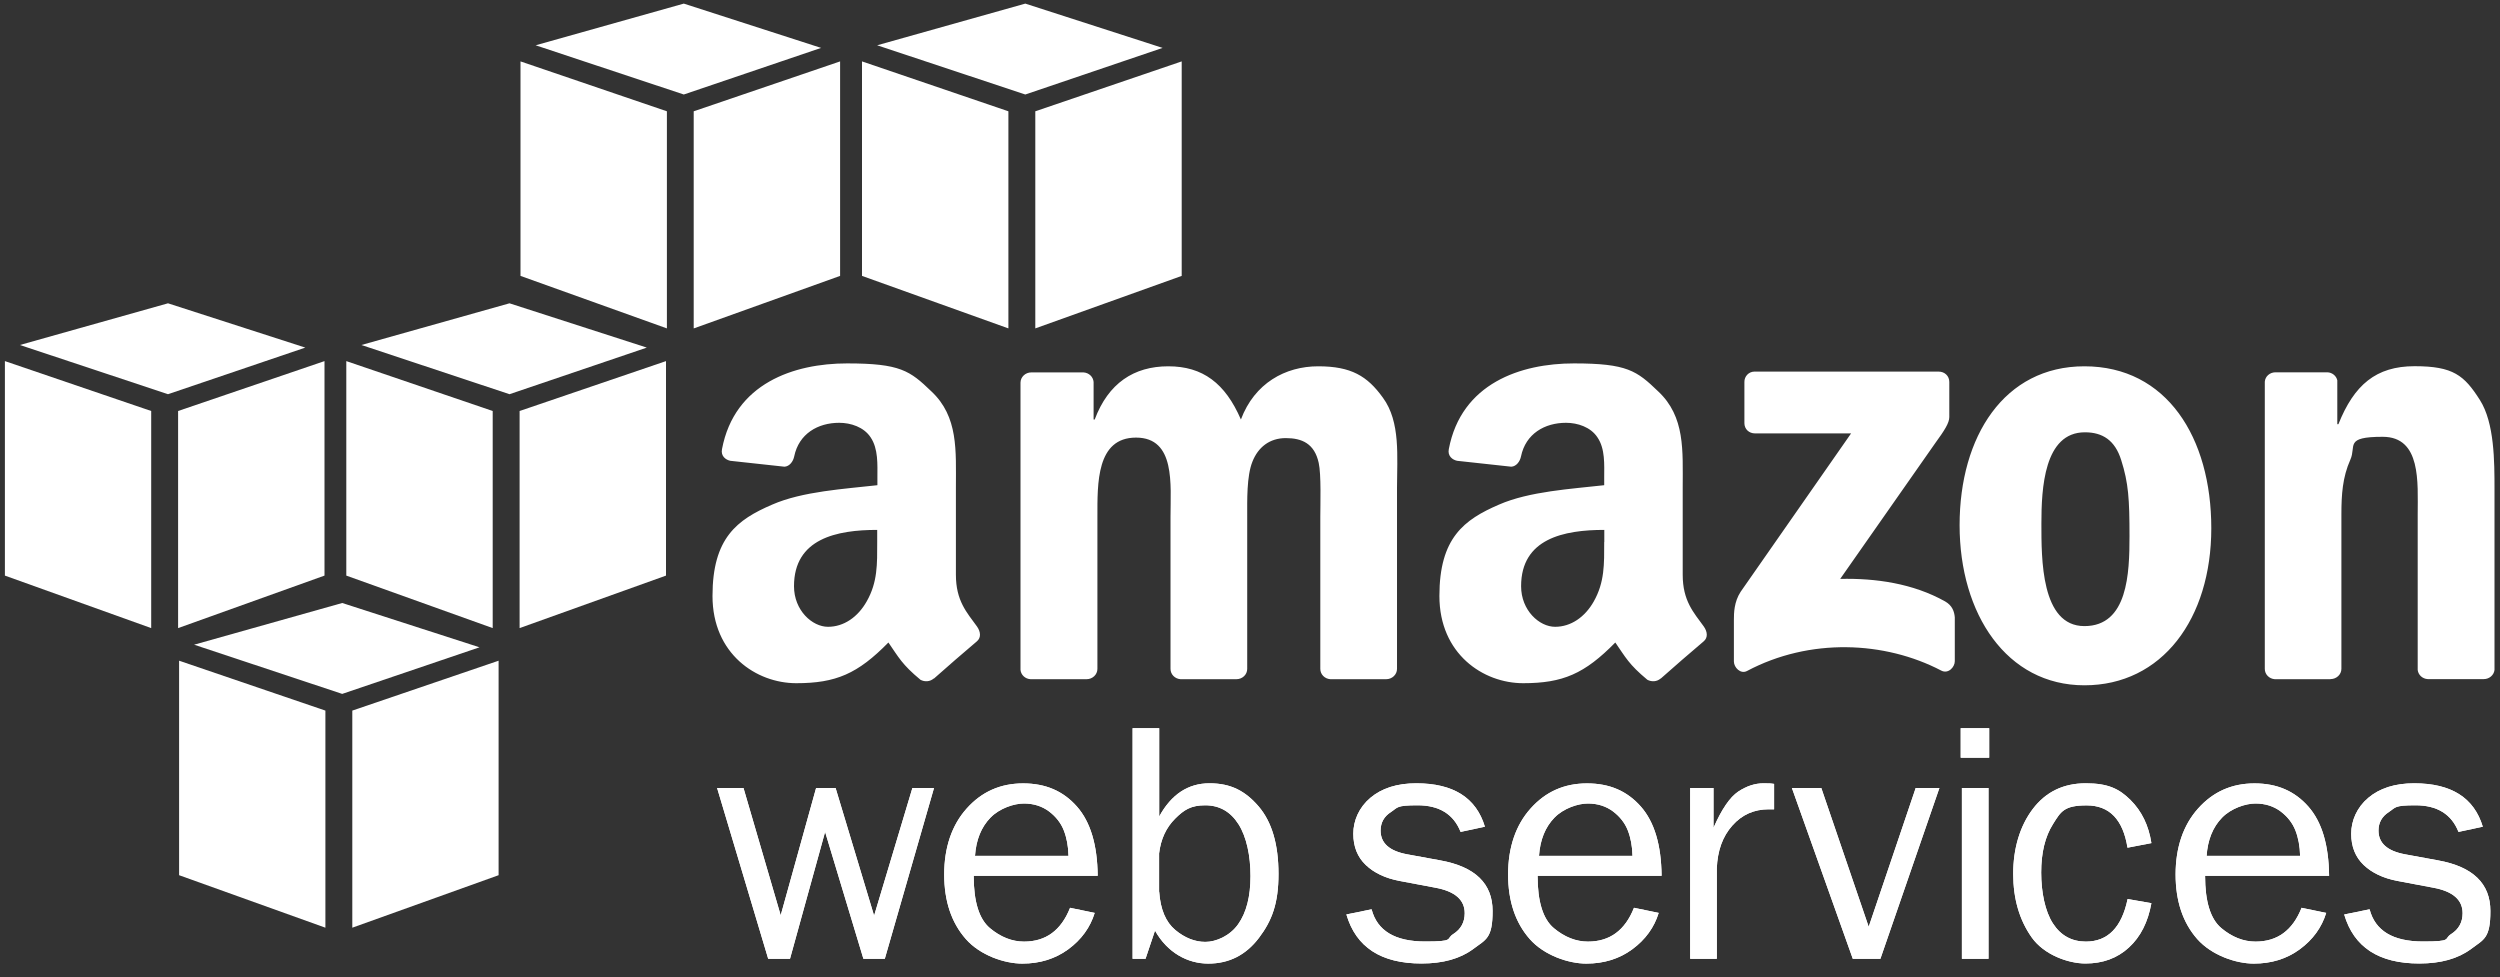
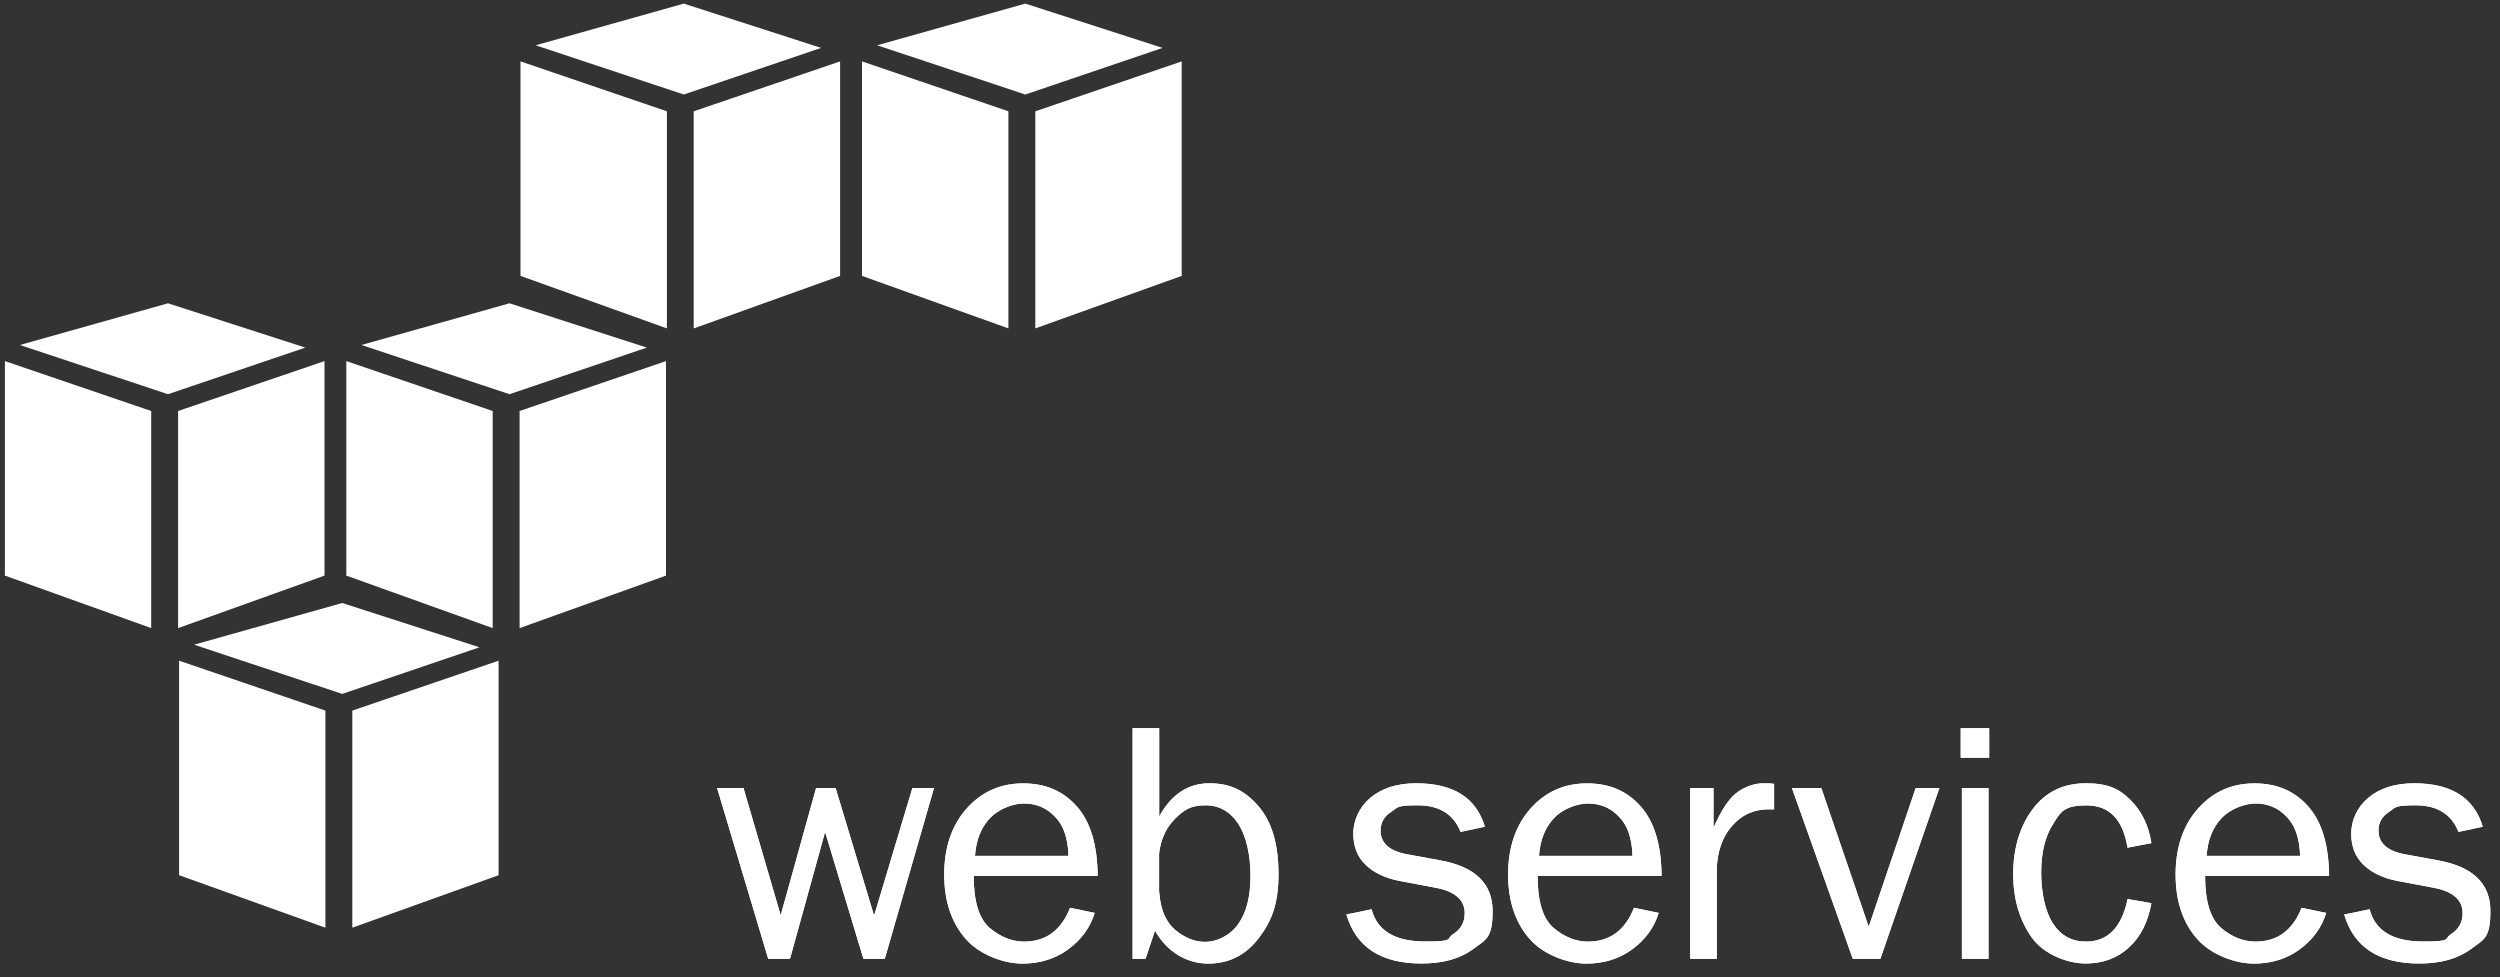
<svg xmlns="http://www.w3.org/2000/svg" version="1.1" viewBox="0 0 2500 977">
  <rect x="0" y="0" width="2500" height="977" fill="#333333" stroke="none" />
  <defs>
    <style>
      .cls-1 {
        fill: #fff;
        fill-rule: evenodd;
      }
    </style>
  </defs>
  <g>
    <g id="Layer_1">
      <g>
        <path class="cls-1" d="M325.4,927.7l-146.3-52.5v-214.5l146.3,49.9v217.2M352.3,927.7l146.3-52.5v-214.5l-146.3,49.9v217.2M194.1,644.7l148.1-41.7,137.3,44.3-137.3,46.6-148.1-49.2M151.2,628.1L4.9,575.6v-214.5l146.3,49.9v217.2M178.1,628.1l146.4-52.5v-214.5l-146.4,49.9v217.2M19.9,345l148.1-41.7,137.3,44.3-137.3,46.6-148.1-49.2M492.7,628.1l-146.4-52.5v-214.5l146.4,49.9v217.2M519.6,628.1l146.4-52.5v-214.5l-146.4,49.9v217.2M361.4,345l148.1-41.7,137.3,44.3-137.3,46.6-148.1-49.2M666.9,328.4l-146.4-52.5V61.4l146.4,49.9v217.1M693.8,328.4l146.3-52.5V61.4l-146.4,49.9v217.1M535.6,45.3L683.8,3.6l137.3,44.3-137.3,46.6-148.1-49.2M1008.4,328.4l-146.4-52.5V61.4l146.4,49.9v217.1M1035.3,328.4l146.4-52.5V61.4l-146.4,49.9v217.1M877.1,45.3L1025.3,3.6l137.3,44.3-137.3,46.6-148.1-49.2" />
        <path class="cls-1" d="M934,788l-49.2,170.8h-21.4l-38.3-126.9-35.1,126.9h-21.8l-51.1-170.8h26.4l37.2,127.3,35.4-127.3h19.5l38.5,127.7,38.3-127.7h21.5Z" />
        <path class="cls-1" d="M934,788l-49.2,170.8h-21.4l-38.3-126.9-35.1,126.9h-21.8l-51.1-170.8h26.4l37.2,127.3,35.4-127.3h19.5l38.5,127.7,38.3-127.7h21.5Z" />
        <path class="cls-1" d="M1070,907.8l24.7,5.1c-4.5,14.6-13.3,26.7-26.3,36.3-13.1,9.6-28.4,14.4-46.1,14.4s-42.1-8.2-56.5-24.6c-14.4-16.4-21.6-37.9-21.6-64.6s7.5-49.2,22.5-65.9c15-16.8,33.8-25.1,56.4-25.1s40.2,7.7,53.8,23.1c13.6,15.4,20.5,38.5,20.8,69.3h-124c0,25.8,5.4,43.2,16.2,52.3,10.8,9,22.2,13.5,34.2,13.5,21.7,0,37-11.2,45.9-33.6h0ZM1068.5,855.9c-.2-9.6-1.8-18.1-4.7-25.5-2.9-7.4-7.9-13.8-14.8-19-7-5.2-15.4-7.9-25.1-7.9s-24.3,4.7-33.5,14.2-14.3,22.2-15.4,38.2h93.6Z" />
        <path class="cls-1" d="M1070,907.8l24.7,5.1c-4.5,14.6-13.3,26.7-26.3,36.3-13.1,9.6-28.4,14.4-46.1,14.4s-42.1-8.2-56.5-24.6c-14.4-16.4-21.6-37.9-21.6-64.6s7.5-49.2,22.5-65.9c15-16.8,33.8-25.1,56.4-25.1s40.2,7.7,53.8,23.1c13.6,15.4,20.5,38.5,20.8,69.3h-124c0,25.8,5.4,43.2,16.2,52.3,10.8,9,22.2,13.5,34.2,13.5,21.7,0,37-11.2,45.9-33.6h0ZM1068.5,855.9c-.2-9.6-1.8-18.1-4.7-25.5-2.9-7.4-7.9-13.8-14.8-19-7-5.2-15.4-7.9-25.1-7.9s-24.3,4.7-33.5,14.2-14.3,22.2-15.4,38.2h93.6Z" />
        <path class="cls-1" d="M1145.4,958.8h-12.8v-230.6h26.6v88.3c12.1-22.1,28.9-33.2,50.3-33.2s35.9,7.7,49.2,23.2c13.2,15.5,19.8,37.9,19.8,67.4s-6.5,46.7-19.5,63.9c-13,17.2-29.9,25.8-50.7,25.8s-41-11-53.3-33l-9.5,28.3ZM1159.2,891.8c1.2,17.5,6.6,30.3,16.1,38.2,9.5,7.9,19.6,11.9,30.1,11.9s24.4-5.9,32.7-17.6c8.3-11.7,12.4-27.8,12.4-48.2s-4-39.3-12-51.9c-8-12.6-19.1-18.9-33.3-18.9s-21.2,4.5-30.1,13.4c-9,9-14.3,20.5-16,34.7v38.3h0Z" />
        <path class="cls-1" d="M1145.4,958.8h-12.8v-230.6h26.6v88.3c12.1-22.1,28.9-33.2,50.3-33.2s35.9,7.7,49.2,23.2c13.2,15.5,19.8,37.9,19.8,67.4s-6.5,46.7-19.5,63.9c-13,17.2-29.9,25.8-50.7,25.8s-41-11-53.3-33l-9.5,28.3ZM1159.2,891.8c1.2,17.5,6.6,30.3,16.1,38.2,9.5,7.9,19.6,11.9,30.1,11.9s24.4-5.9,32.7-17.6c8.3-11.7,12.4-27.8,12.4-48.2s-4-39.3-12-51.9c-8-12.6-19.1-18.9-33.3-18.9s-21.2,4.5-30.1,13.4c-9,9-14.3,20.5-16,34.7v38.3h0Z" />
        <path class="cls-1" d="M1346.2,914.5l25.4-5.2c5.6,21.5,23.5,32.2,53.5,32.2s20.4-2.5,28.1-7.4c7.7-4.9,11.5-11.9,11.5-20.9,0-13.4-9.8-21.9-29.3-25.5l-36-6.8c-14.1-2.7-25.3-8-33.6-15.9-8.3-7.9-12.5-18.3-12.5-31.3s5.7-26.3,17.1-35.9c11.4-9.6,26.7-14.5,45.9-14.5,37.1,0,59.9,14.5,68.6,43.4l-24.3,5.2c-7-17.7-21.3-26.6-43-26.6s-19.7,2.2-26.6,6.7c-6.9,4.4-10.4,10.6-10.4,18.6,0,12.5,8.8,20.4,26.5,23.7l33.3,6.1c34.8,6.3,52.2,23.2,52.2,50.6s-6.5,28.4-19.4,38c-13,9.7-30.2,14.5-51.7,14.5-40.5,0-65.5-16.3-75.1-49h0Z" />
        <path class="cls-1" d="M1346.2,914.5l25.4-5.2c5.6,21.5,23.5,32.2,53.5,32.2s20.4-2.5,28.1-7.4c7.7-4.9,11.5-11.9,11.5-20.9,0-13.4-9.8-21.9-29.3-25.5l-36-6.8c-14.1-2.7-25.3-8-33.6-15.9-8.3-7.9-12.5-18.3-12.5-31.3s5.7-26.3,17.1-35.9c11.4-9.6,26.7-14.5,45.9-14.5,37.1,0,59.9,14.5,68.6,43.4l-24.3,5.2c-7-17.7-21.3-26.6-43-26.6s-19.7,2.2-26.6,6.7c-6.9,4.4-10.4,10.6-10.4,18.6,0,12.5,8.8,20.4,26.5,23.7l33.3,6.1c34.8,6.3,52.2,23.2,52.2,50.6s-6.5,28.4-19.4,38c-13,9.7-30.2,14.5-51.7,14.5-40.5,0-65.5-16.3-75.1-49h0Z" />
        <path class="cls-1" d="M1634,907.8l24.7,5.1c-4.5,14.6-13.3,26.7-26.3,36.3-13,9.6-28.4,14.4-46.1,14.4s-42.2-8.2-56.6-24.6c-14.4-16.4-21.6-37.9-21.6-64.6s7.5-49.2,22.5-65.9c15-16.8,33.7-25.1,56.4-25.1s40.2,7.7,53.8,23.1c13.6,15.4,20.5,38.5,20.8,69.3h-124c0,25.8,5.4,43.2,16.2,52.3,10.8,9,22.2,13.5,34.2,13.5,21.7,0,37-11.2,45.9-33.6ZM1632.5,855.9c-.2-9.6-1.8-18.1-4.7-25.5-2.9-7.4-7.9-13.8-14.8-19-7-5.2-15.4-7.9-25.1-7.9s-24.3,4.7-33.5,14.2c-9.2,9.5-14.3,22.2-15.4,38.2h93.6Z" />
        <path class="cls-1" d="M1634,907.8l24.7,5.1c-4.5,14.6-13.3,26.7-26.3,36.3-13,9.6-28.4,14.4-46.1,14.4s-42.2-8.2-56.6-24.6c-14.4-16.4-21.6-37.9-21.6-64.6s7.5-49.2,22.5-65.9c15-16.8,33.7-25.1,56.4-25.1s40.2,7.7,53.8,23.1c13.6,15.4,20.5,38.5,20.8,69.3h-124c0,25.8,5.4,43.2,16.2,52.3,10.8,9,22.2,13.5,34.2,13.5,21.7,0,37-11.2,45.9-33.6ZM1632.5,855.9c-.2-9.6-1.8-18.1-4.7-25.5-2.9-7.4-7.9-13.8-14.8-19-7-5.2-15.4-7.9-25.1-7.9s-24.3,4.7-33.5,14.2c-9.2,9.5-14.3,22.2-15.4,38.2h93.6Z" />
        <path class="cls-1" d="M1716.8,958.8h-26.6v-170.8h23.3v39.8c8.2-18.7,16.5-30.7,24.7-36.2,8.3-5.5,16.7-8.3,25.4-8.3s6.2.2,10.5.6v25.4h-5.4c-14.6,0-26.8,5.4-36.4,16.3-9.7,10.9-14.8,25.1-15.5,42.8v90.4h0Z" />
        <path class="cls-1" d="M1716.8,958.8h-26.6v-170.8h23.3v39.8c8.2-18.7,16.5-30.7,24.7-36.2,8.3-5.5,16.7-8.3,25.4-8.3s6.2.2,10.5.6v25.4h-5.4c-14.6,0-26.8,5.4-36.4,16.3-9.7,10.9-14.8,25.1-15.5,42.8v90.4h0Z" />
        <path class="cls-1" d="M1939.4,788l-59,170.8h-27.6l-60.9-170.8h29.4l47.4,138.8,47-138.8h23.6,0Z" />
        <path class="cls-1" d="M1939.4,788l-59,170.8h-27.6l-60.9-170.8h29.4l47.4,138.8,47-138.8h23.6,0Z" />
-         <path class="cls-1" d="M1960.7,728.2h28.5v29.5h-28.5v-29.5ZM1961.9,788h26.6v170.8h-26.6v-170.8Z" />
+         <path class="cls-1" d="M1960.7,728.2h28.5v29.5h-28.5v-29.5M1961.9,788h26.6v170.8h-26.6v-170.8Z" />
        <path class="cls-1" d="M1960.7,728.2h28.5v29.5h-28.5v-29.5ZM1961.9,788h26.6v170.8h-26.6v-170.8Z" />
        <path class="cls-1" d="M2127.5,899l23.9,4.2c-3.4,18.9-10.9,33.7-22.5,44.3-11.6,10.7-26.1,16-43.4,16s-41.5-8.7-53.8-26.1c-12.3-17.4-18.5-38.6-18.5-63.6s6.5-47.5,19.5-64.7c13-17.2,30.7-25.8,53.1-25.8s33.5,5.6,44.7,16.7c11.2,11.1,18.2,25.5,20.9,43.1l-23.9,4.6c-4.5-28.2-18.1-42.3-40.8-42.3s-25.9,6.2-33.7,18.7c-7.9,12.5-11.8,28.6-11.8,48.4s3.9,38.8,11.7,50.9c7.8,12.1,18.8,18.2,33,18.2,21.9,0,35.8-14.2,41.7-42.5h0Z" />
        <path class="cls-1" d="M2127.5,899l23.9,4.2c-3.4,18.9-10.9,33.7-22.5,44.3-11.6,10.7-26.1,16-43.4,16s-41.5-8.7-53.8-26.1c-12.3-17.4-18.5-38.6-18.5-63.6s6.5-47.5,19.5-64.7c13-17.2,30.7-25.8,53.1-25.8s33.5,5.6,44.7,16.7c11.2,11.1,18.2,25.5,20.9,43.1l-23.9,4.6c-4.5-28.2-18.1-42.3-40.8-42.3s-25.9,6.2-33.7,18.7c-7.9,12.5-11.8,28.6-11.8,48.4s3.9,38.8,11.7,50.9c7.8,12.1,18.8,18.2,33,18.2,21.9,0,35.8-14.2,41.7-42.5h0Z" />
        <path class="cls-1" d="M2301.5,907.8l24.7,5.1c-4.5,14.6-13.3,26.7-26.3,36.3-13,9.6-28.4,14.4-46.1,14.4s-42.1-8.2-56.6-24.6c-14.4-16.4-21.6-37.9-21.6-64.6s7.5-49.2,22.5-65.9c15-16.8,33.8-25.1,56.4-25.1s40.2,7.7,53.8,23.1c13.6,15.4,20.5,38.5,20.8,69.3h-124c0,25.8,5.4,43.2,16.2,52.3,10.8,9,22.2,13.5,34.3,13.5,21.7,0,37-11.2,45.9-33.6ZM2300.1,855.9c-.2-9.6-1.8-18.1-4.7-25.5-2.9-7.4-7.9-13.8-14.8-19-7-5.2-15.4-7.9-25.1-7.9s-24.3,4.7-33.5,14.2c-9.2,9.5-14.3,22.2-15.4,38.2h93.6,0Z" />
        <path class="cls-1" d="M2301.5,907.8l24.7,5.1c-4.5,14.6-13.3,26.7-26.3,36.3-13,9.6-28.4,14.4-46.1,14.4s-42.1-8.2-56.6-24.6c-14.4-16.4-21.6-37.9-21.6-64.6s7.5-49.2,22.5-65.9c15-16.8,33.8-25.1,56.4-25.1s40.2,7.7,53.8,23.1c13.6,15.4,20.5,38.5,20.8,69.3h-124c0,25.8,5.4,43.2,16.2,52.3,10.8,9,22.2,13.5,34.3,13.5,21.7,0,37-11.2,45.9-33.6ZM2300.1,855.9c-.2-9.6-1.8-18.1-4.7-25.5-2.9-7.4-7.9-13.8-14.8-19-7-5.2-15.4-7.9-25.1-7.9s-24.3,4.7-33.5,14.2c-9.2,9.5-14.3,22.2-15.4,38.2h93.6,0Z" />
        <path class="cls-1" d="M2344.2,914.5l25.4-5.2c5.6,21.5,23.4,32.2,53.4,32.2s20.4-2.5,28.1-7.4c7.7-4.9,11.5-11.9,11.5-20.9,0-13.4-9.8-21.9-29.3-25.5l-36-6.8c-14.1-2.7-25.3-8-33.6-15.9-8.3-7.9-12.5-18.3-12.5-31.3s5.7-26.3,17.1-35.9c11.4-9.6,26.7-14.5,45.9-14.5,37.1,0,59.9,14.5,68.6,43.4l-24.3,5.2c-7-17.7-21.3-26.6-43-26.6s-19.7,2.2-26.6,6.7c-6.9,4.4-10.4,10.6-10.4,18.6,0,12.5,8.8,20.4,26.5,23.7l33.2,6.1c34.8,6.3,52.2,23.2,52.2,50.6s-6.5,28.4-19.4,38c-13,9.7-30.2,14.5-51.7,14.5-40.5,0-65.5-16.3-75.1-49h0Z" />
        <path class="cls-1" d="M2344.2,914.5l25.4-5.2c5.6,21.5,23.4,32.2,53.4,32.2s20.4-2.5,28.1-7.4c7.7-4.9,11.5-11.9,11.5-20.9,0-13.4-9.8-21.9-29.3-25.5l-36-6.8c-14.1-2.7-25.3-8-33.6-15.9-8.3-7.9-12.5-18.3-12.5-31.3s5.7-26.3,17.1-35.9c11.4-9.6,26.7-14.5,45.9-14.5,37.1,0,59.9,14.5,68.6,43.4l-24.3,5.2c-7-17.7-21.3-26.6-43-26.6s-19.7,2.2-26.6,6.7c-6.9,4.4-10.4,10.6-10.4,18.6,0,12.5,8.8,20.4,26.5,23.7l33.2,6.1c34.8,6.3,52.2,23.2,52.2,50.6s-6.5,28.4-19.4,38c-13,9.7-30.2,14.5-51.7,14.5-40.5,0-65.5-16.3-75.1-49h0Z" />
-         <path class="cls-1" d="M1744.4,423v-41c-.1-5.6,4.3-10.3,9.9-10.4.2,0,.4,0,.5,0h183.9c5.9,0,10.6,4.3,10.6,10.3v35.2c0,5.9-5,13.6-13.9,25.8l-95.2,136c35.4-.8,72.8,4.5,104.9,22.5,7.2,4.1,9.2,10.1,9.7,16v43.8c0,6-6.6,13-13.5,9.4-56.6-29.6-131.7-32.9-194.3.4-6.4,3.4-13.1-3.5-13.1-9.5v-41.6c0-6.7.1-18,6.8-28.2l110.4-158.3h-96.1c-5.9,0-10.6-4.2-10.6-10.3M1086.4,679.2h-55.9c-5.3-.3-9.6-4.3-10-9.4v-287.1c0-5.7,4.9-10.3,10.8-10.3h52.1c5.5.3,9.8,4.4,10.2,9.6v37.5h1.1c13.6-36.3,39.2-53.2,73.6-53.2s56.9,16.9,72.6,53.2c13.6-36.3,44.4-53.2,77.3-53.2s49.1,9.7,64.7,31.4c17.8,24.2,14.1,59.2,14.1,90v181.2c0,5.7-4.9,10.3-10.8,10.3h-55.9c-5.6-.4-10-4.8-10-10.3v-152.2c0-12.1,1-42.3-1.6-53.8-4.2-19.3-16.7-24.8-32.9-24.8s-27.7,9.1-33.4,23.6c-5.8,14.5-5.2,38.7-5.2,55v152.2c0,5.7-4.8,10.3-10.8,10.3h-55.9c-5.6-.4-10-4.8-10-10.3v-152.2c0-32,5.2-79.1-34.5-79.1s-38.6,45.9-38.6,79.1v152.2c0,5.7-4.9,10.3-10.8,10.3M2084.4,366.3c82.4,0,126.9,71.3,126.9,161.9s-49.2,157.1-126.9,157.1-124.8-71.3-124.8-160.1,44.6-158.9,124.8-158.9h0ZM2084.9,432.3c-40.9,0-43.5,56.2-43.5,91.2s-.5,102.6,43,102.6,45.1-53,45.1-89.9-1-53.2-8.3-76.1c-6.2-19.9-18.7-27.8-36.3-27.8ZM2330.5,679.2h-55.7c-5.6-.4-10-4.8-10-10.3v-287.2c.4-5.3,5-9.4,10.7-9.4h51.9c4.9.2,8.9,3.6,9.9,8v43.9h1.1c15.7-39.3,37.6-58,76.2-58s49.6,9.1,65.3,33.8c14.6,22.9,14.6,61.6,14.6,89.4v180.6c-.6,5.1-5.2,9.1-10.7,9.1h-56.1c-5.2-.3-9.4-4.1-10-9.1v-155.9c0-31.4,3.7-77.3-35-77.3s-26.1,9.1-32.4,23c-7.8,17.5-8.9,35-8.9,54.4v154.6c0,5.7-4.9,10.3-10.9,10.3M1604.2,542.1c0,21.8.5,40-10.4,59.3-8.9,15.8-23,25.4-38.7,25.4s-34-16.3-34-40.6c0-47.6,42.7-56.3,83.2-56.3v12.1h0ZM1660.6,678.5c-3.7,3.3-9,3.5-13.2,1.3-18.6-15.4-21.9-22.6-32.1-37.3-30.7,31.3-52.5,40.7-92.2,40.7s-83.7-29.1-83.7-87.2,24.6-76.3,59.6-91.4c30.4-13.3,72.7-15.7,105.2-19.4v-7.3c0-13.3,1.1-29.1-6.8-40.6-6.8-10.3-19.9-14.5-31.4-14.5-21.3,0-40.3,10.9-45,33.6-1,5-4.6,10-9.7,10.3l-54.2-5.9c-4.6-1-9.7-4.7-8.3-11.7,12.5-65.8,71.9-85.7,125.1-85.7s62.8,7.3,84.2,27.9c27.2,25.4,24.6,59.3,24.6,96.3v87.1c0,26.2,10.9,37.7,21.1,51.8,3.6,5.1,4.4,11.1-.2,14.9-11.4,9.6-31.7,27.2-42.9,37.2h-.1ZM877.2,542.1c0,21.8.5,40-10.5,59.3-8.9,15.8-23,25.4-38.7,25.4s-34-16.3-34-40.6c0-47.6,42.7-56.3,83.2-56.3v12.1h0ZM933.7,678.5c-3.7,3.3-9.1,3.5-13.2,1.3-18.6-15.4-21.9-22.6-32.1-37.3-30.7,31.3-52.5,40.7-92.2,40.7s-83.7-29.1-83.7-87.2,24.6-76.3,59.7-91.4c30.4-13.3,72.7-15.7,105.2-19.4v-7.3c0-13.3,1-29.1-6.8-40.6-6.8-10.3-19.9-14.5-31.4-14.5-21.3,0-40.3,10.9-45,33.6-1,5-4.6,10-9.7,10.3l-54.2-5.9c-4.6-1-9.7-4.7-8.3-11.7,12.5-65.8,71.9-85.7,125.1-85.7s62.8,7.3,84.2,27.9c27.2,25.4,24.6,59.3,24.6,96.3v87.1c0,26.2,10.9,37.7,21.1,51.8,3.6,5.1,4.4,11.1-.2,14.9-11.4,9.6-31.7,27.2-42.9,37.2h-.1q0-.1,0-.1Z" />
      </g>
    </g>
  </g>
</svg>